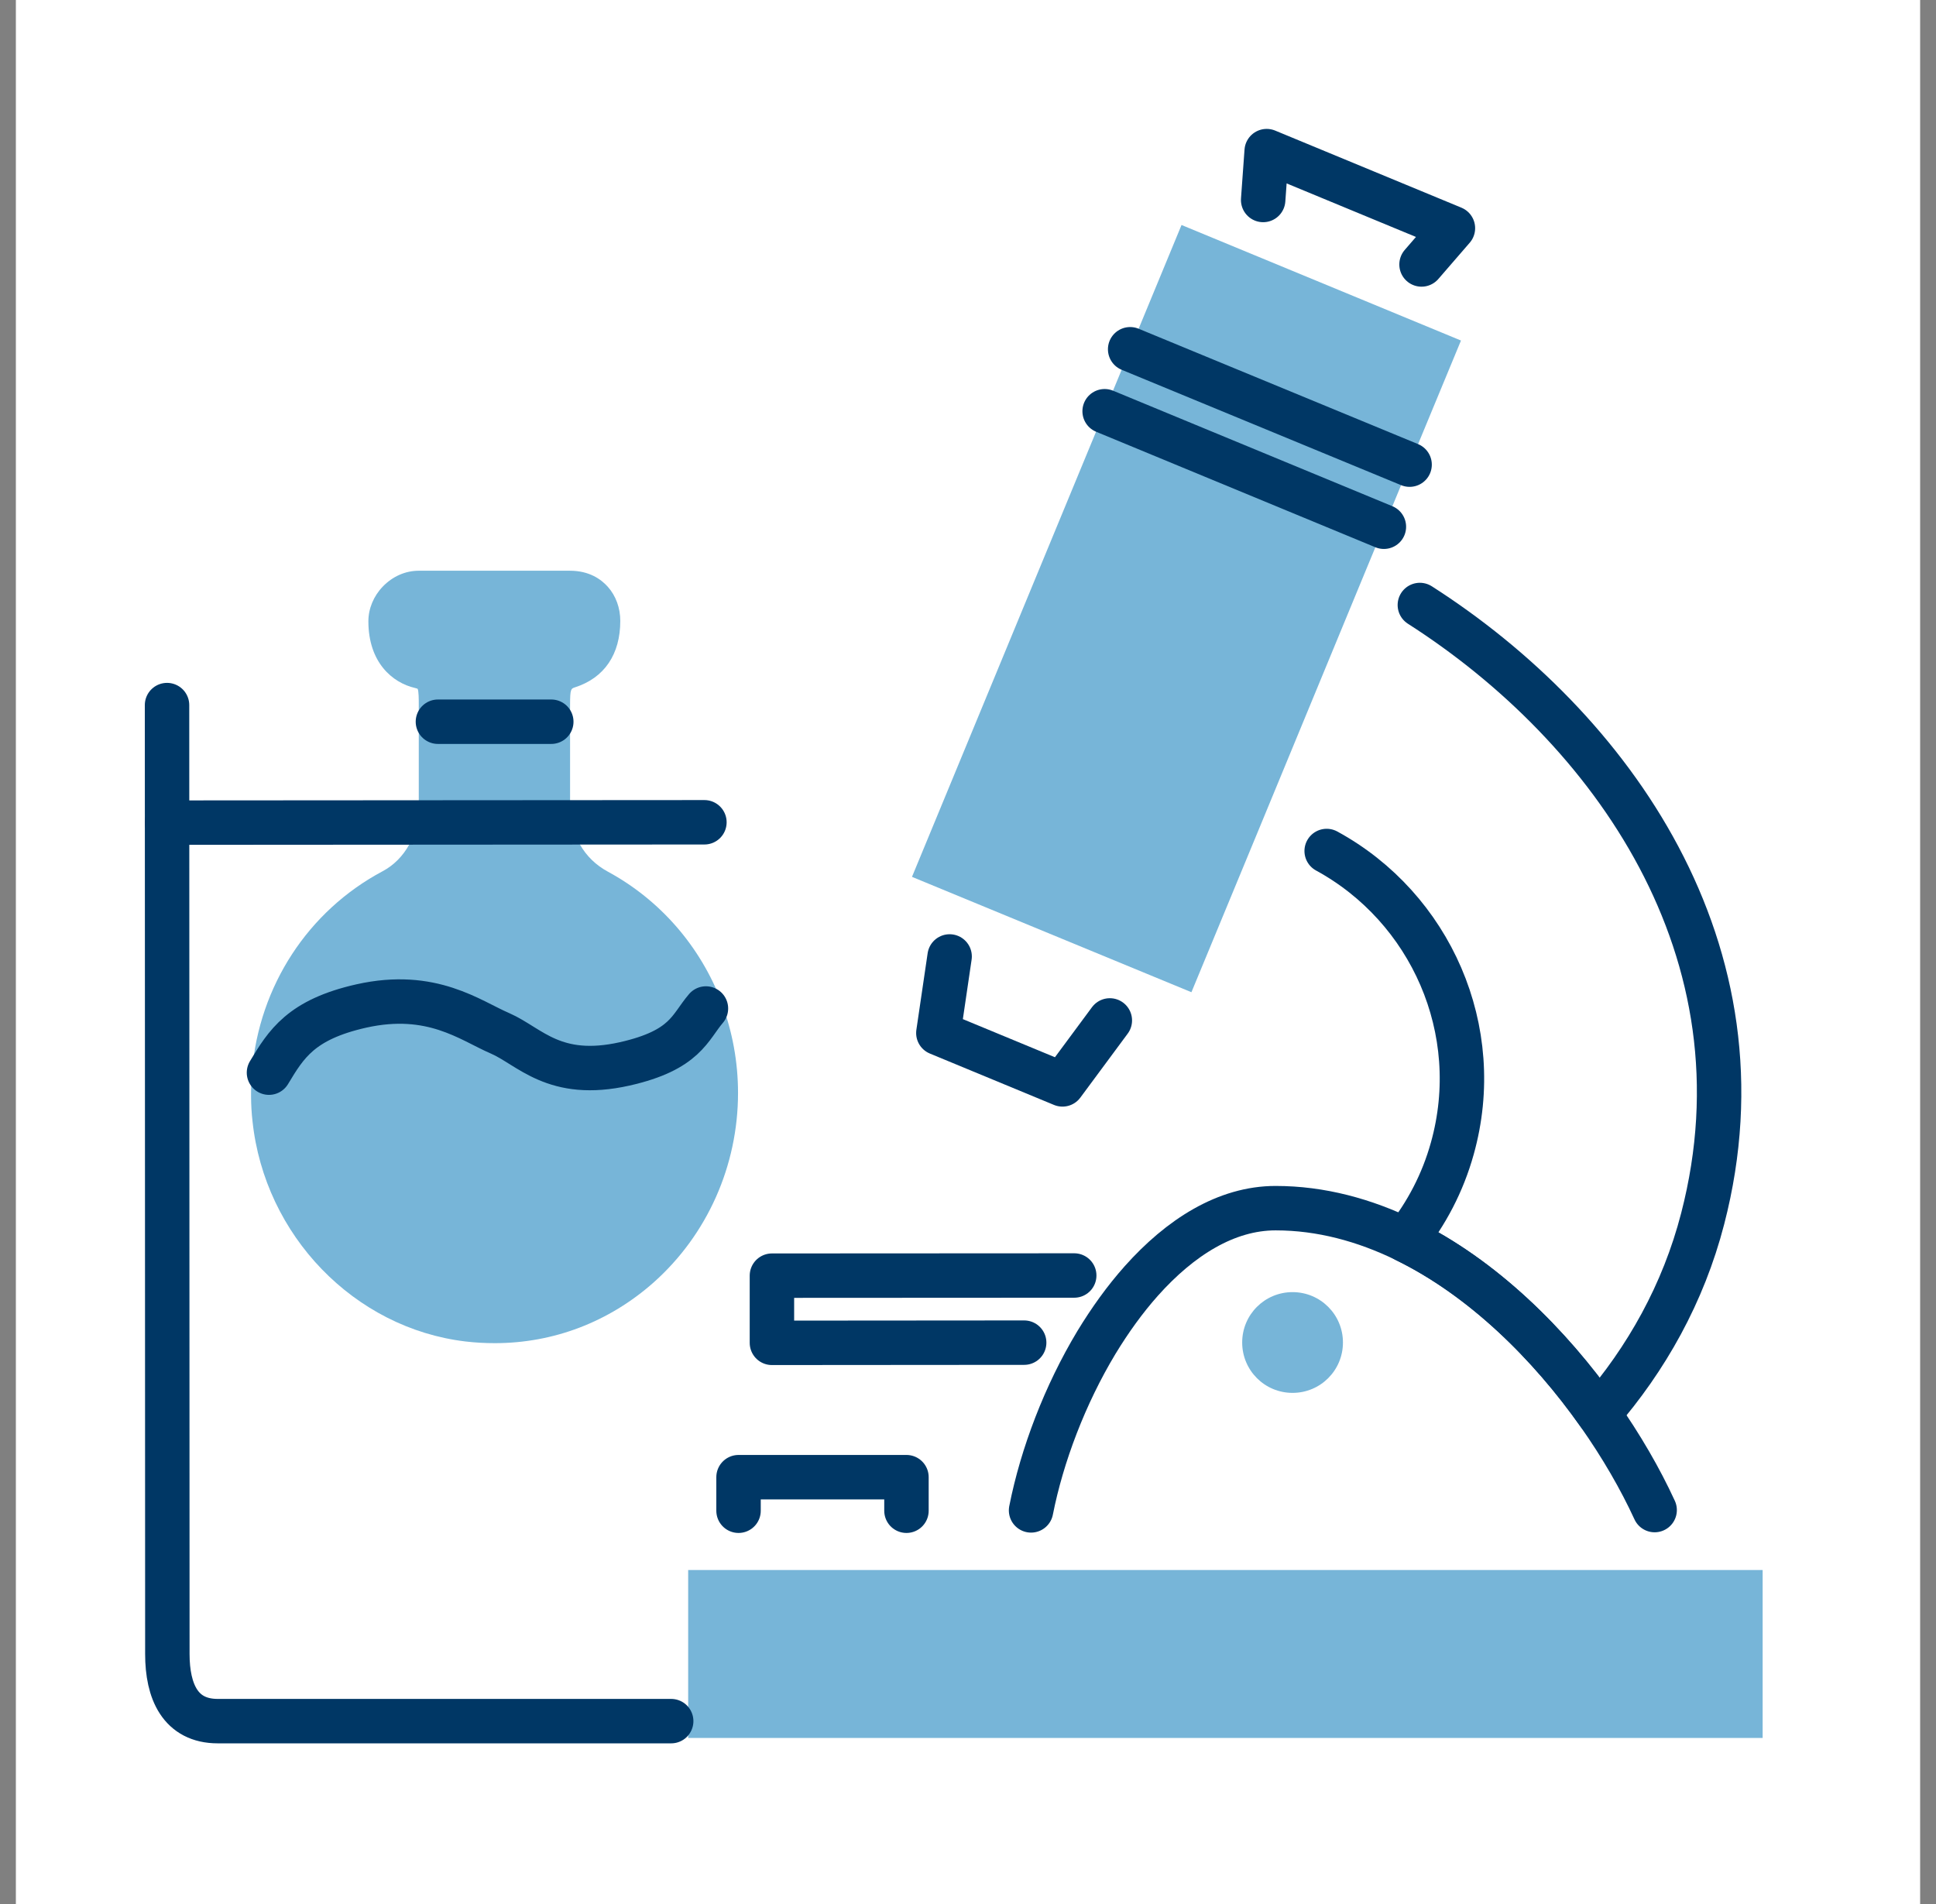
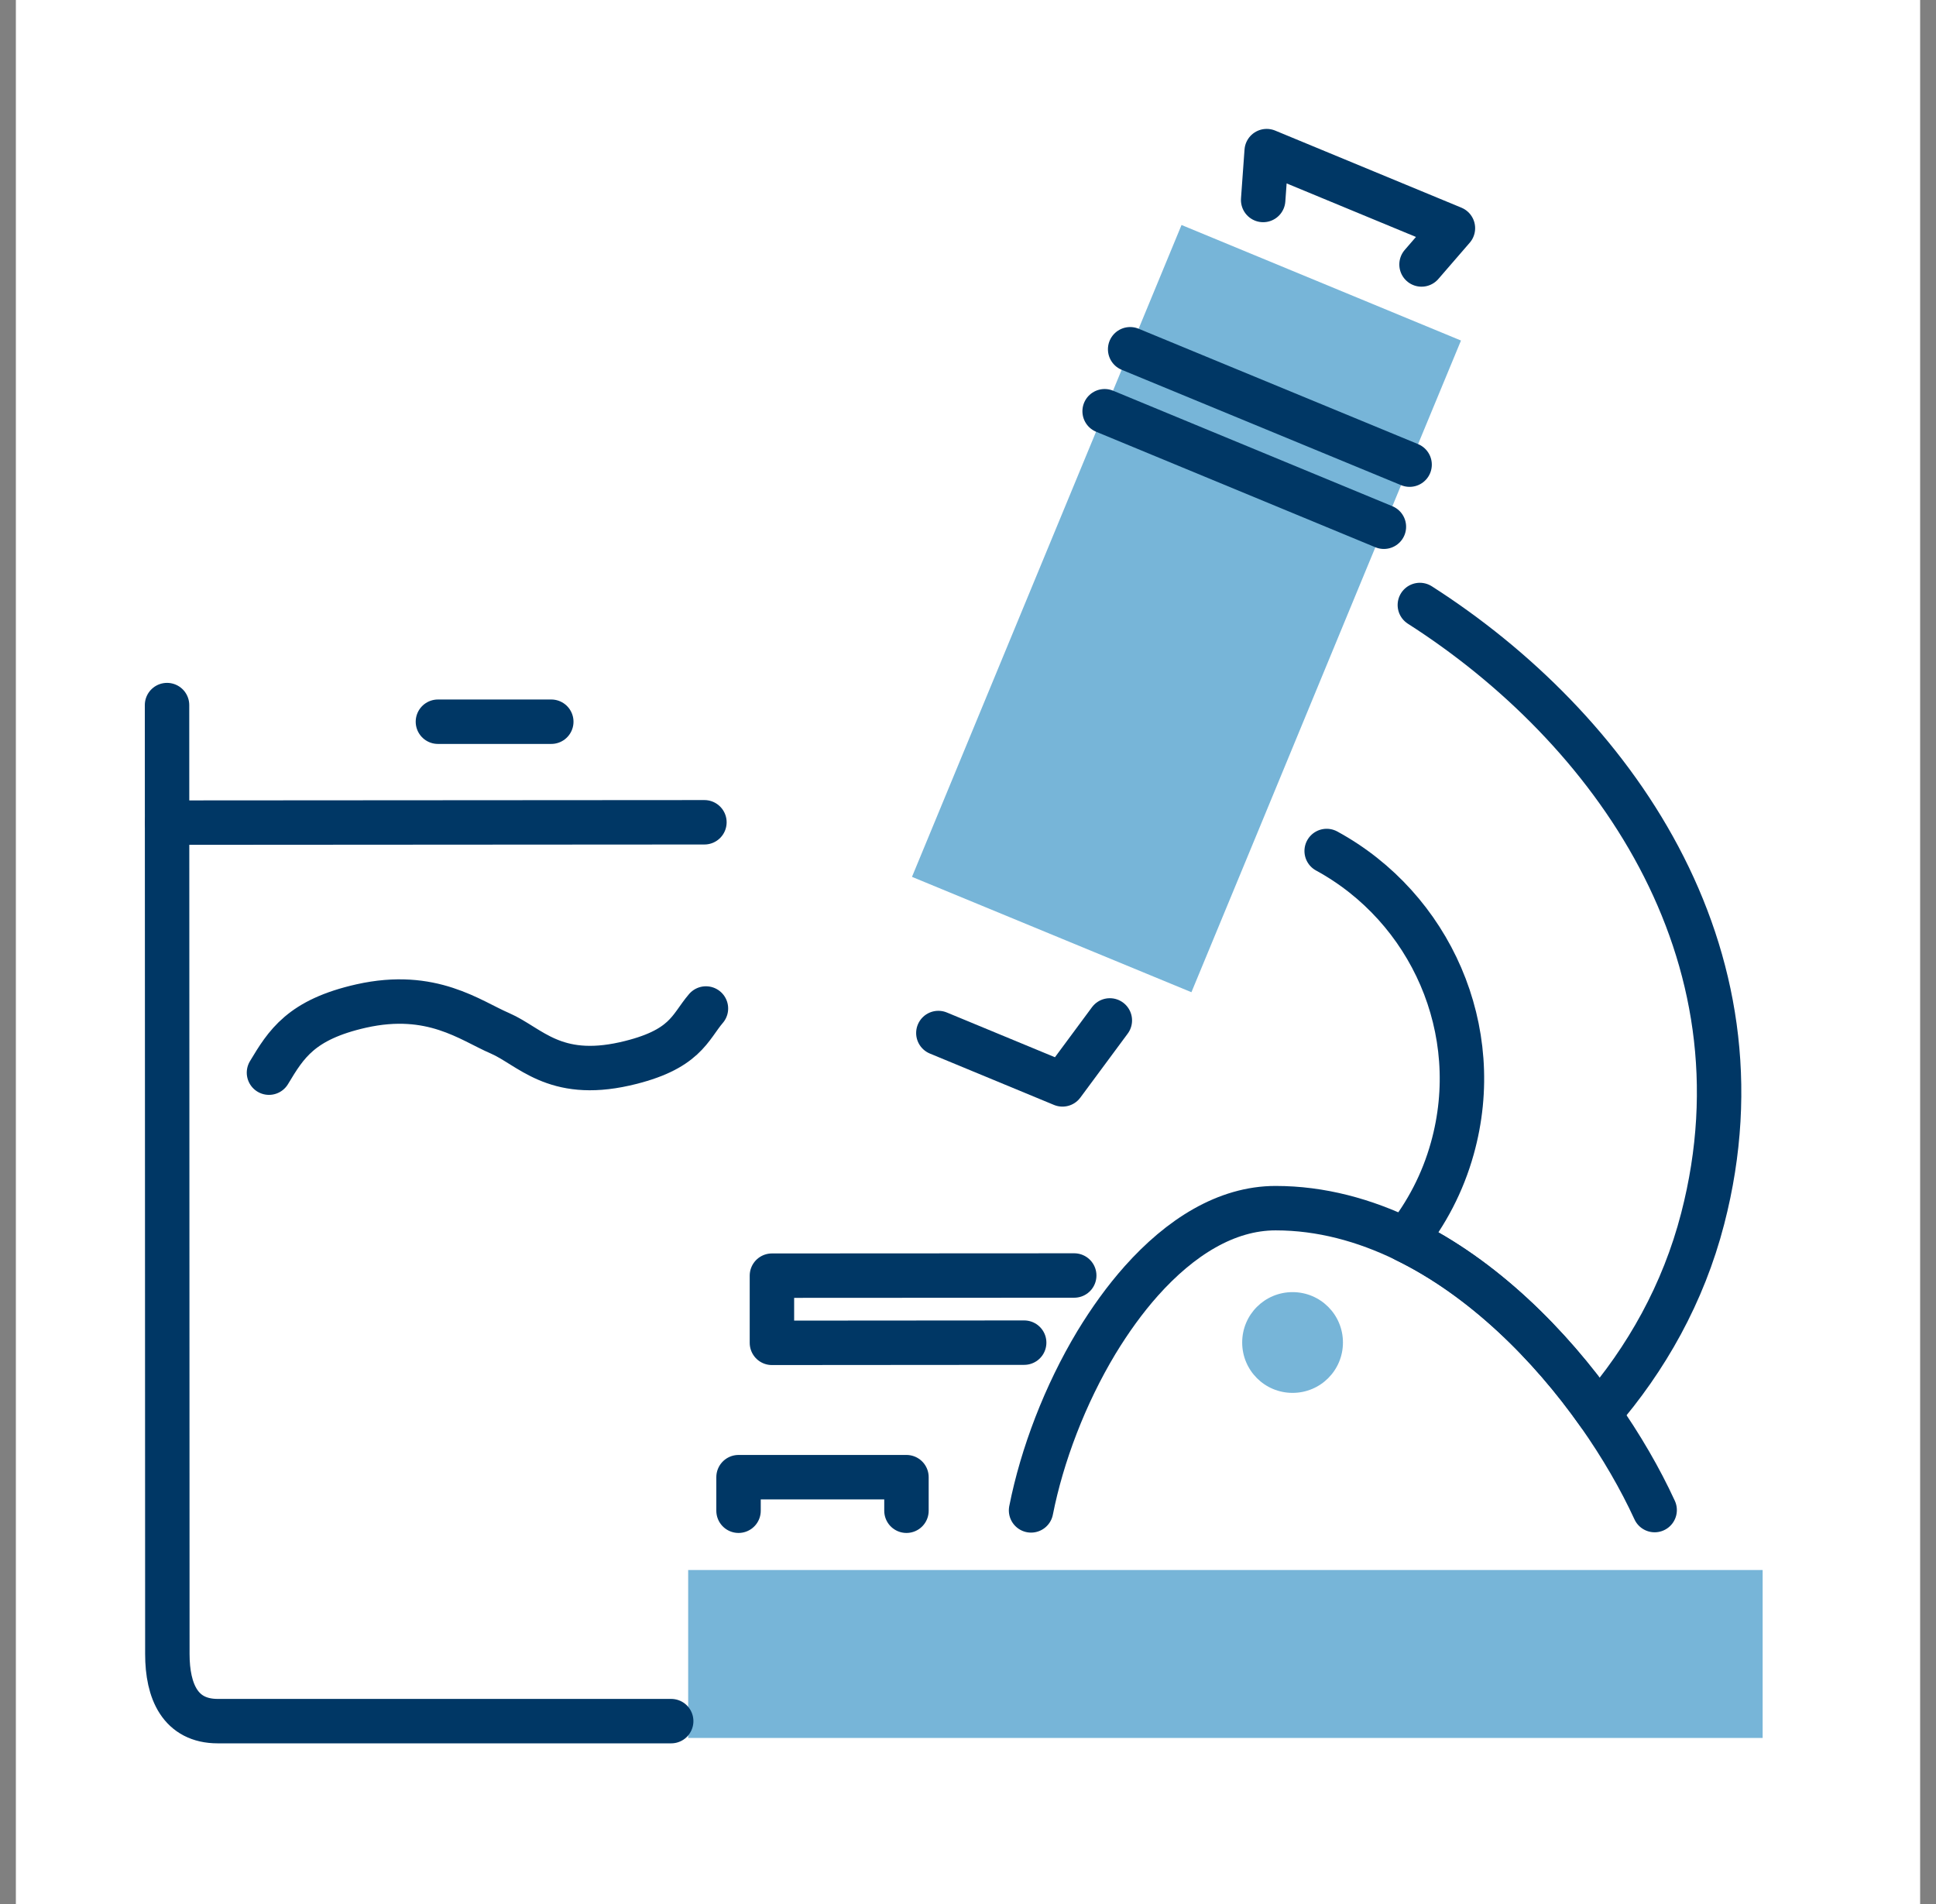
<svg xmlns="http://www.w3.org/2000/svg" width="61" height="60" viewBox="0 0 61 60" fill="none">
  <rect x="0" y="0" width="61" height="60" fill="#808080" stroke="none" />
  <g id="Group 286">
    <path id="Vector" d="M60.5 0H0.5V60H60.5V0Z" fill="white" />
    <g id="Group 285">
      <path id="Vector_2" d="M42.314 42.305C42.314 43.184 41.605 43.893 40.726 43.893C39.848 43.893 39.139 43.184 39.139 42.305C39.139 41.427 39.848 40.718 40.726 40.718C41.605 40.718 42.314 41.427 42.314 42.305Z" fill="#77B5D8" />
      <path id="Vector_3" d="M23.27 47.607V46.549H28.561V47.607" stroke="#003765" stroke-width="1.4" stroke-linecap="round" stroke-linejoin="round" />
      <path id="Vector_4" d="M55.538 49.475H21.683V54.767H55.538V49.475Z" fill="#77B5D8" />
      <path id="Vector_5" d="M41.801 26.817C45.071 28.6 46.806 32.458 45.759 36.193C45.457 37.278 44.944 38.246 44.282 39.077C46.717 40.263 48.828 42.363 50.373 44.554C51.876 42.824 53.04 40.76 53.648 38.405C55.839 29.955 50.743 22.907 44.737 19.065" stroke="#003765" stroke-width="1.4" stroke-linecap="round" stroke-linejoin="round" />
      <path id="Vector_6" d="M33.847 40.194L24.322 40.199V42.316L32.27 42.31" stroke="#003765" stroke-width="1.4" stroke-linecap="round" stroke-linejoin="round" />
      <path id="Vector_7" d="M52.135 47.586C51.685 46.607 51.087 45.57 50.367 44.548C48.822 42.353 46.711 40.257 44.277 39.072C42.991 38.447 41.62 38.072 40.192 38.072C38.636 38.072 37.186 38.992 35.959 40.368C35.445 40.945 34.974 41.601 34.546 42.305C33.556 43.951 32.831 45.855 32.487 47.596" stroke="#003765" stroke-width="1.4" stroke-linecap="round" stroke-linejoin="round" />
      <path id="Vector_8" d="M37.228 7.09L28.735 27.632L37.54 31.267L39.705 26.034L43.001 18.054L46.033 10.731L37.228 7.09Z" fill="#77B5D8" />
-       <path id="Vector_9" d="M34.969 32.156L33.477 34.172L29.566 32.553L29.921 30.14" stroke="#003765" stroke-width="1.4" stroke-linecap="round" stroke-linejoin="round" />
+       <path id="Vector_9" d="M34.969 32.156L33.477 34.172L29.566 32.553" stroke="#003765" stroke-width="1.4" stroke-linecap="round" stroke-linejoin="round" />
      <path id="Vector_10" d="M35.609 11.006L44.414 14.642" stroke="#003765" stroke-width="1.4" stroke-linecap="round" stroke-linejoin="round" />
      <path id="Vector_11" d="M34.805 12.959L43.604 16.599" stroke="#003765" stroke-width="1.4" stroke-linecap="round" stroke-linejoin="round" />
      <path id="Vector_12" d="M5.263 22.219L5.273 52.121C5.273 53.301 5.681 54.237 6.861 54.237H21.148" stroke="#003765" stroke-width="1.4" stroke-linecap="round" stroke-linejoin="round" />
-       <path id="Vector_13" d="M22.74 31.595C22.068 29.817 20.793 28.357 19.153 27.468C18.396 27.06 17.968 26.303 17.962 25.388V22.213C17.962 21.71 17.989 21.7 18.121 21.658C19.042 21.361 19.544 20.62 19.544 19.567C19.544 19.16 19.407 18.779 19.153 18.493C18.946 18.261 18.576 17.985 17.957 17.985H13.195C12.771 17.985 12.369 18.165 12.062 18.483C11.771 18.784 11.607 19.181 11.607 19.578C11.607 20.875 12.364 21.515 13.073 21.679C13.126 21.689 13.152 21.705 13.158 21.705C13.195 21.774 13.195 22.044 13.195 22.224V25.399C13.195 26.293 12.761 27.081 12.052 27.457C9.708 28.706 8.168 31.066 7.94 33.764C7.898 34.299 7.898 34.828 7.956 35.331C8.337 38.934 11.163 41.855 14.666 42.273C14.978 42.31 15.285 42.326 15.592 42.326C17.438 42.326 19.19 41.659 20.597 40.411C22.285 38.908 23.254 36.733 23.254 34.442C23.254 33.468 23.079 32.51 22.735 31.6L22.74 31.595Z" fill="#77B5D8" />
      <path id="Vector_14" d="M5.263 25.923L22.195 25.912" stroke="#003765" stroke-width="1.4" stroke-linecap="round" stroke-linejoin="round" />
      <path id="Vector_15" d="M13.798 22.743H17.37" stroke="#003765" stroke-width="1.4" stroke-linecap="round" stroke-linejoin="round" />
      <path id="Vector_16" d="M22.243 31.78C21.73 32.378 21.603 33.093 19.682 33.526C17.459 34.024 16.692 32.971 15.756 32.563C14.819 32.161 13.607 31.204 11.385 31.701C9.48 32.13 9.014 32.907 8.475 33.802" stroke="#003765" stroke-width="1.4" stroke-linecap="round" stroke-linejoin="round" />
      <path id="Vector_17" d="M39.8 6.302L39.911 4.762L45.779 7.191L44.79 8.334" stroke="#003765" stroke-width="1.4" stroke-linecap="round" stroke-linejoin="round" />
    </g>
  </g>
</svg>